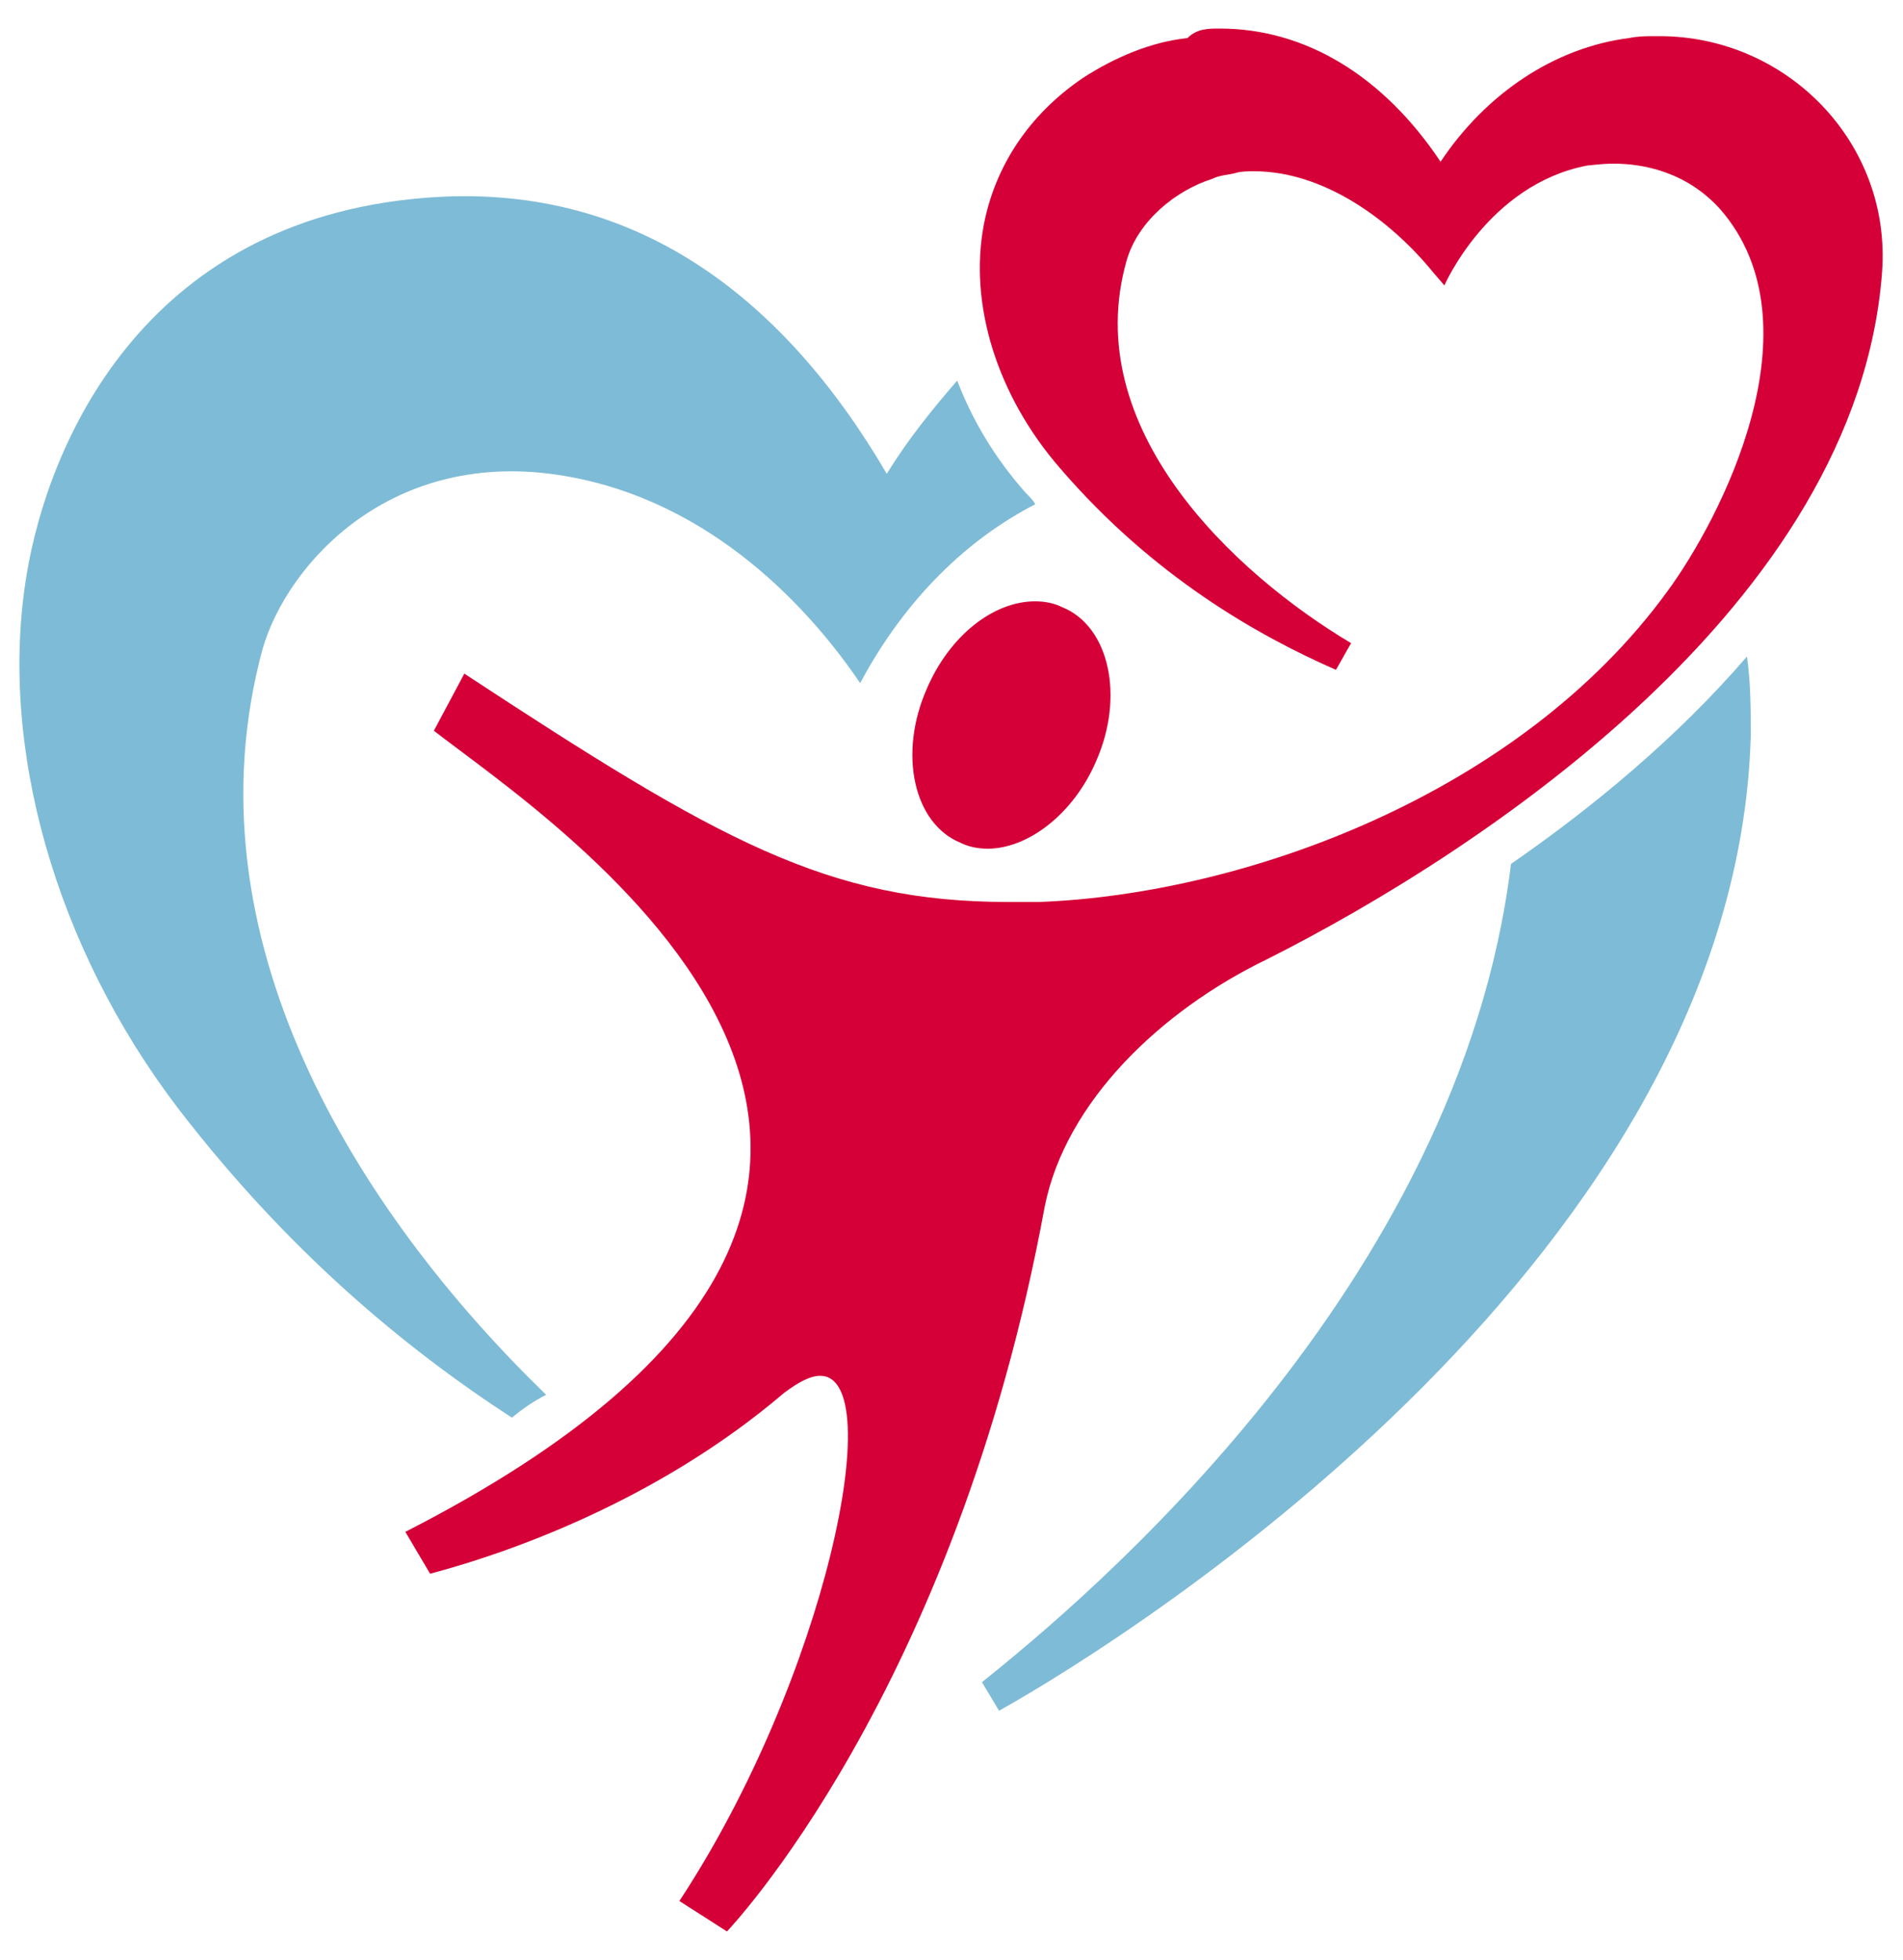
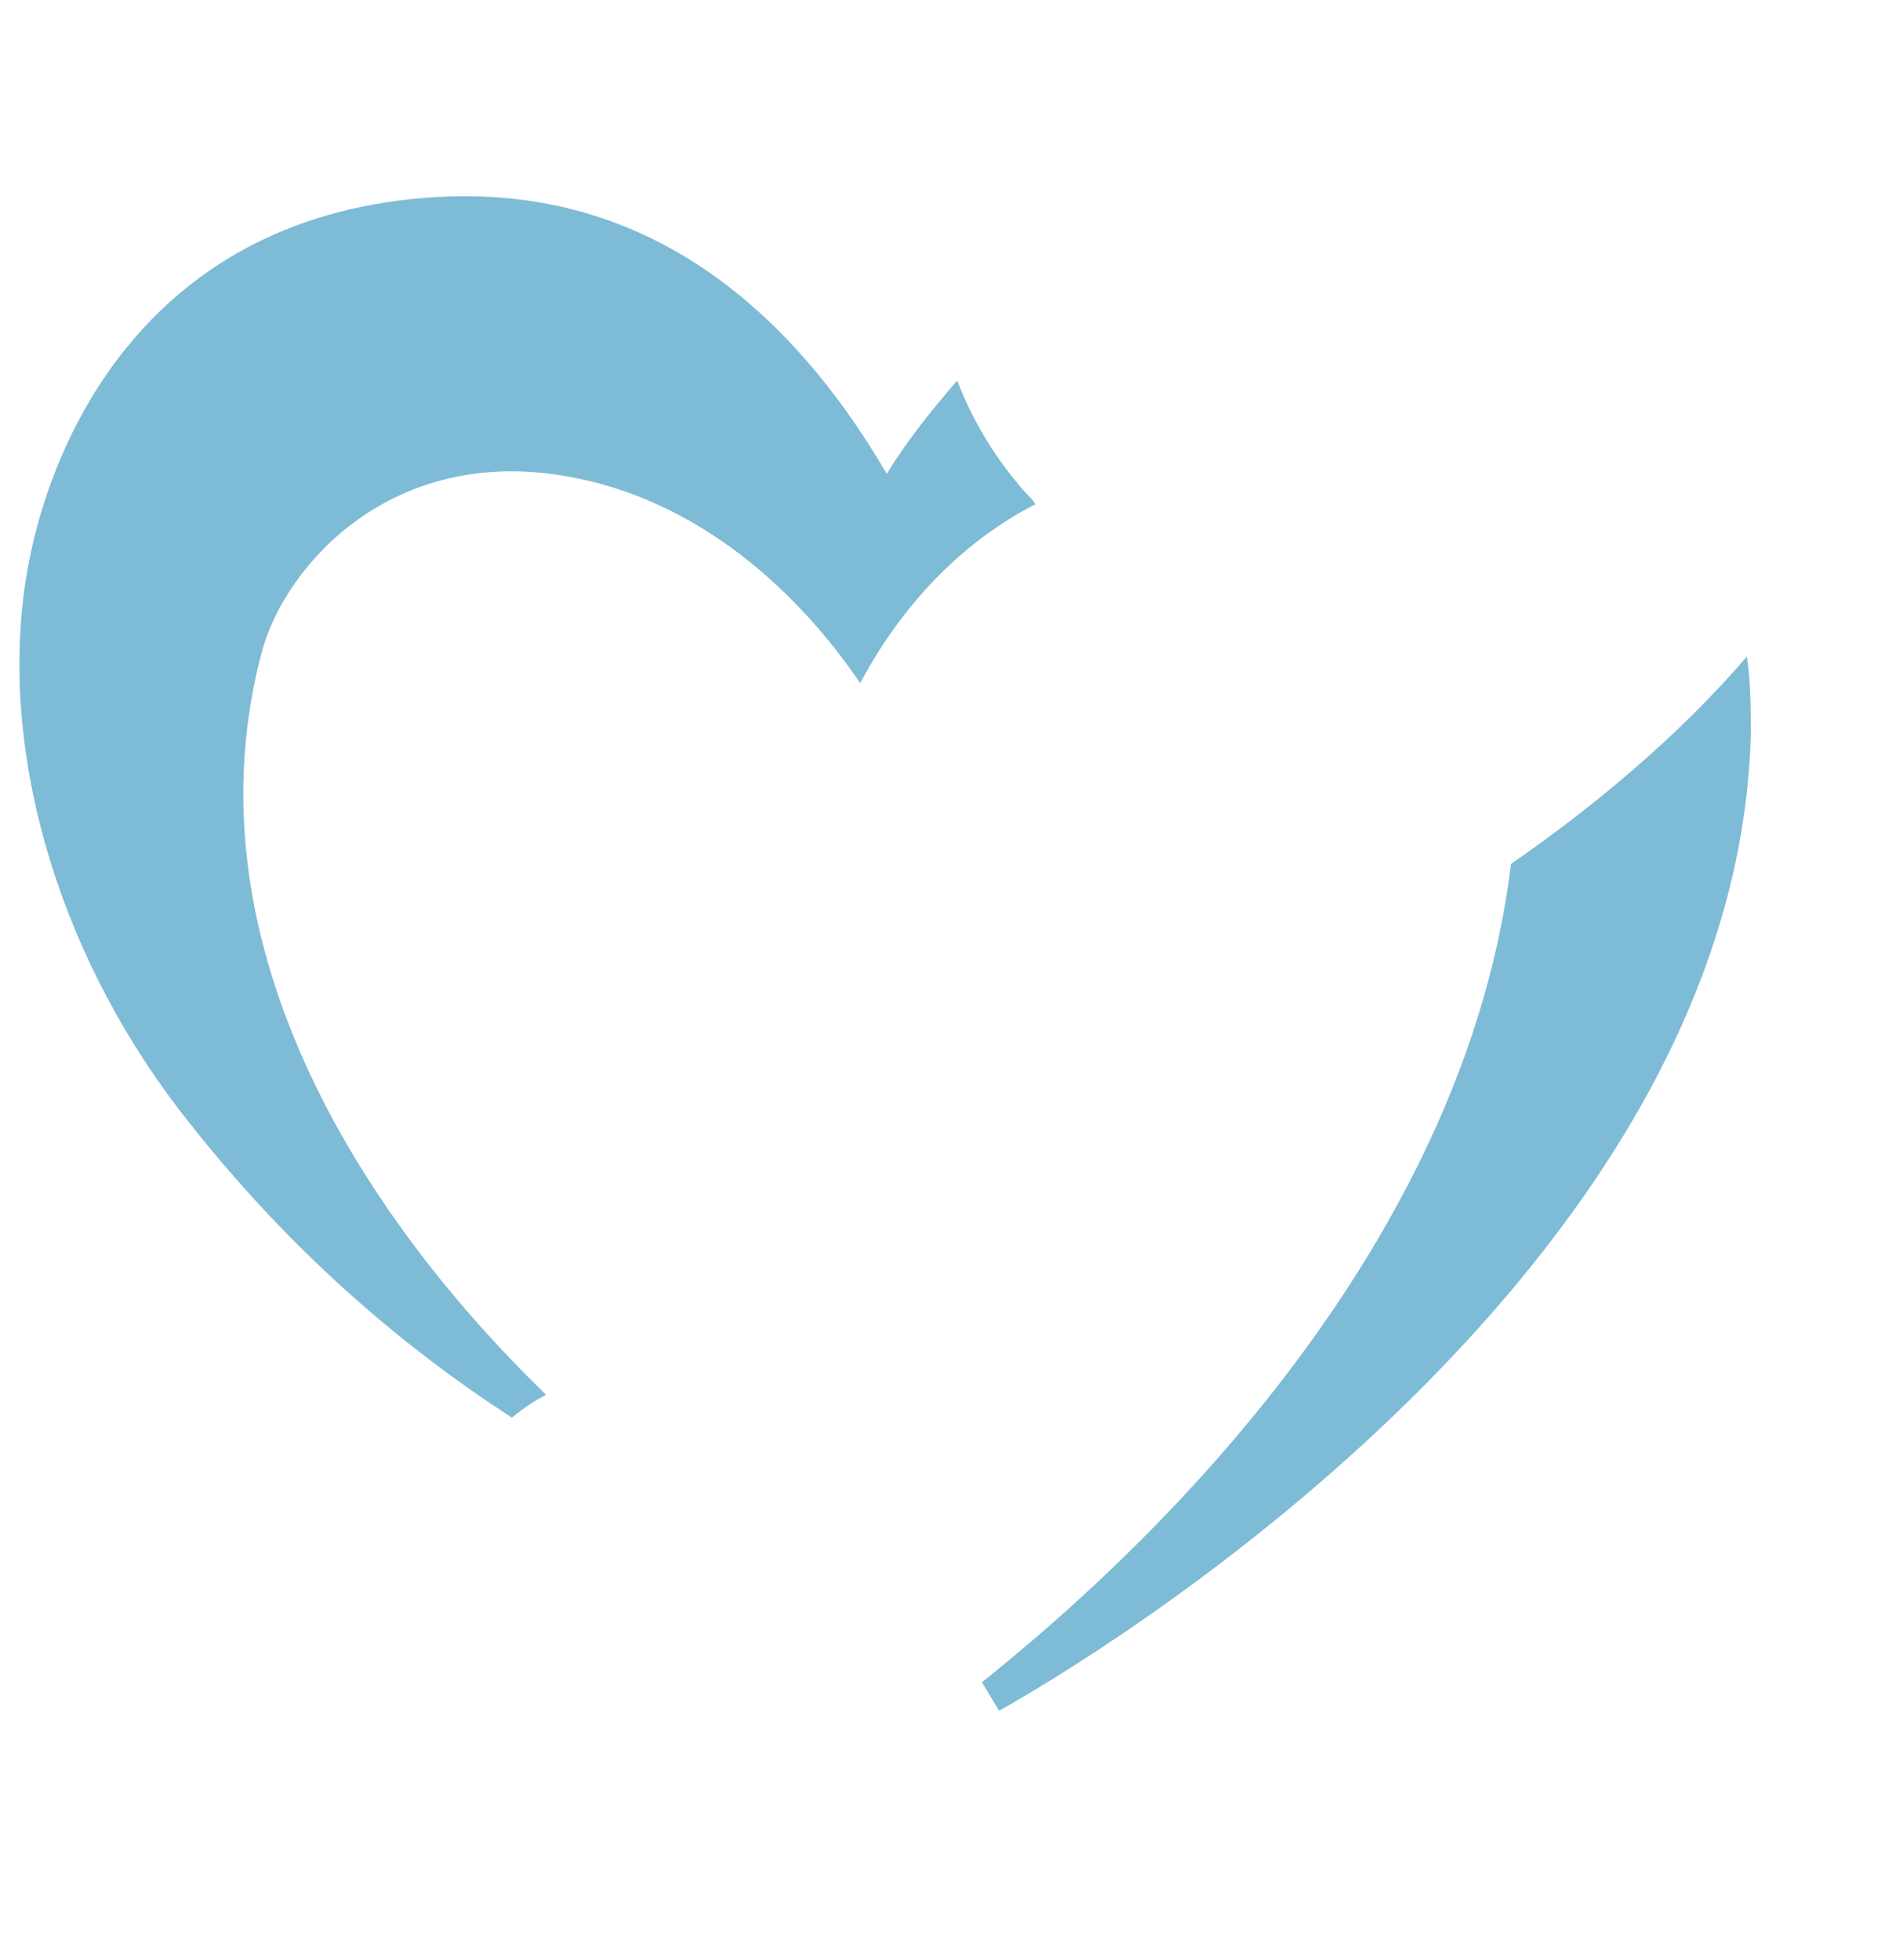
<svg xmlns="http://www.w3.org/2000/svg" version="1.1" id="Layer_1" x="0px" y="0px" viewBox="0 0 100 103" style="enable-background:new 0 0 100 103;" xml:space="preserve">
  <style type="text/css">
	.st0{fill:#7EBBD6;}
	.st1{fill:#D50037;}
</style>
  <g id="mission">
    <path class="st0" d="M26.9,74.5c-5.7-3.7-11.8-8.8-17.5-16.2c-6.5-8.5-9.5-19.1-8-28.1c1.1-6.7,6-18.6,20.9-19.8   c10.9-0.9,18.8,5.1,24.3,14.5c1.1-1.8,2.4-3.4,3.7-4.9c0.8,2.1,2,4.1,3.6,5.9c0.2,0.2,0.4,0.4,0.5,0.6c-3.5,1.8-6.8,4.9-9.2,9.4   c-2.5-3.7-7.7-9.6-15.6-10.9c-9-1.5-14.5,4.6-15.8,9.1c-4.1,15.1,4.9,29.5,14.9,39.2C28.1,73.6,27.5,74,26.9,74.5z M79.4,45.4   c-2.7,22.2-22.3,38.6-27.8,43l0.9,1.5c7.5-4.2,38.7-24.1,39.5-51.2c0-1.4,0-2.8-0.2-4.2C88.1,38.8,83.6,42.5,79.4,45.4z" />
-     <path class="st1" d="M64.1,1.5c4.5,0,8.6,2.5,11.6,7c2.4-3.6,6-6,9.9-6.5c0.5-0.1,0.9-0.1,1.4-0.1c0.1,0,0.2,0,0.2,0   c6.7,0,12.2,5.6,11.7,12.4c-1.3,17.5-21.2,30.5-32.3,36.1C61,53.1,56,57.9,54.9,63.4c-4.7,25.6-16.7,38.1-16.7,38.1l-2.5-1.6   c7.7-11.7,11-27.6,7.4-27.6c-0.5,0-1.1,0.3-1.9,0.9c-6.8,5.8-14.8,8.5-18.6,9.5l-1.3-2.2c36.6-18.7,7.5-37.4,1.5-42.1l1.6-3   C37.8,44.2,43.5,47.4,53,47.4c0.5,0,1,0,1.6,0c10.7-0.4,25.2-5.6,33-16.3c2.8-3.8,8.1-14,2.8-20.1c-1.8-2-4.1-2.4-5.6-2.4   c-0.7,0-1.3,0.1-1.4,0.1c-5.2,1-7.5,6.3-7.5,6.3l-0.6-0.7c-2.2-2.7-5.7-5.3-9.4-5.3c-0.3,0-0.7,0-1,0.1c-0.4,0.1-0.8,0.1-1.2,0.3   c-1.9,0.6-3.9,2.2-4.5,4.3c-2.5,8.8,5.6,16.4,11.8,20.1c-0.3,0.5-0.5,0.9-0.8,1.4c-4.1-1.8-9.6-4.9-14.5-10.6   c-3.3-3.8-4.8-8.6-4-12.8c0.6-3.1,2.4-5.8,5.2-7.7c1.7-1.1,3.6-1.9,5.5-2.1C62.9,1.5,63.5,1.5,64.1,1.5z M54.4,31.6   c0.5,0,1,0.1,1.4,0.3c2.5,1,3.3,4.7,1.8,8.1c-1.2,2.8-3.6,4.6-5.7,4.6c-0.5,0-1-0.1-1.4-0.3c-2.5-1-3.3-4.7-1.8-8.1   C49.9,33.4,52.2,31.6,54.4,31.6z" />
  </g>
</svg>